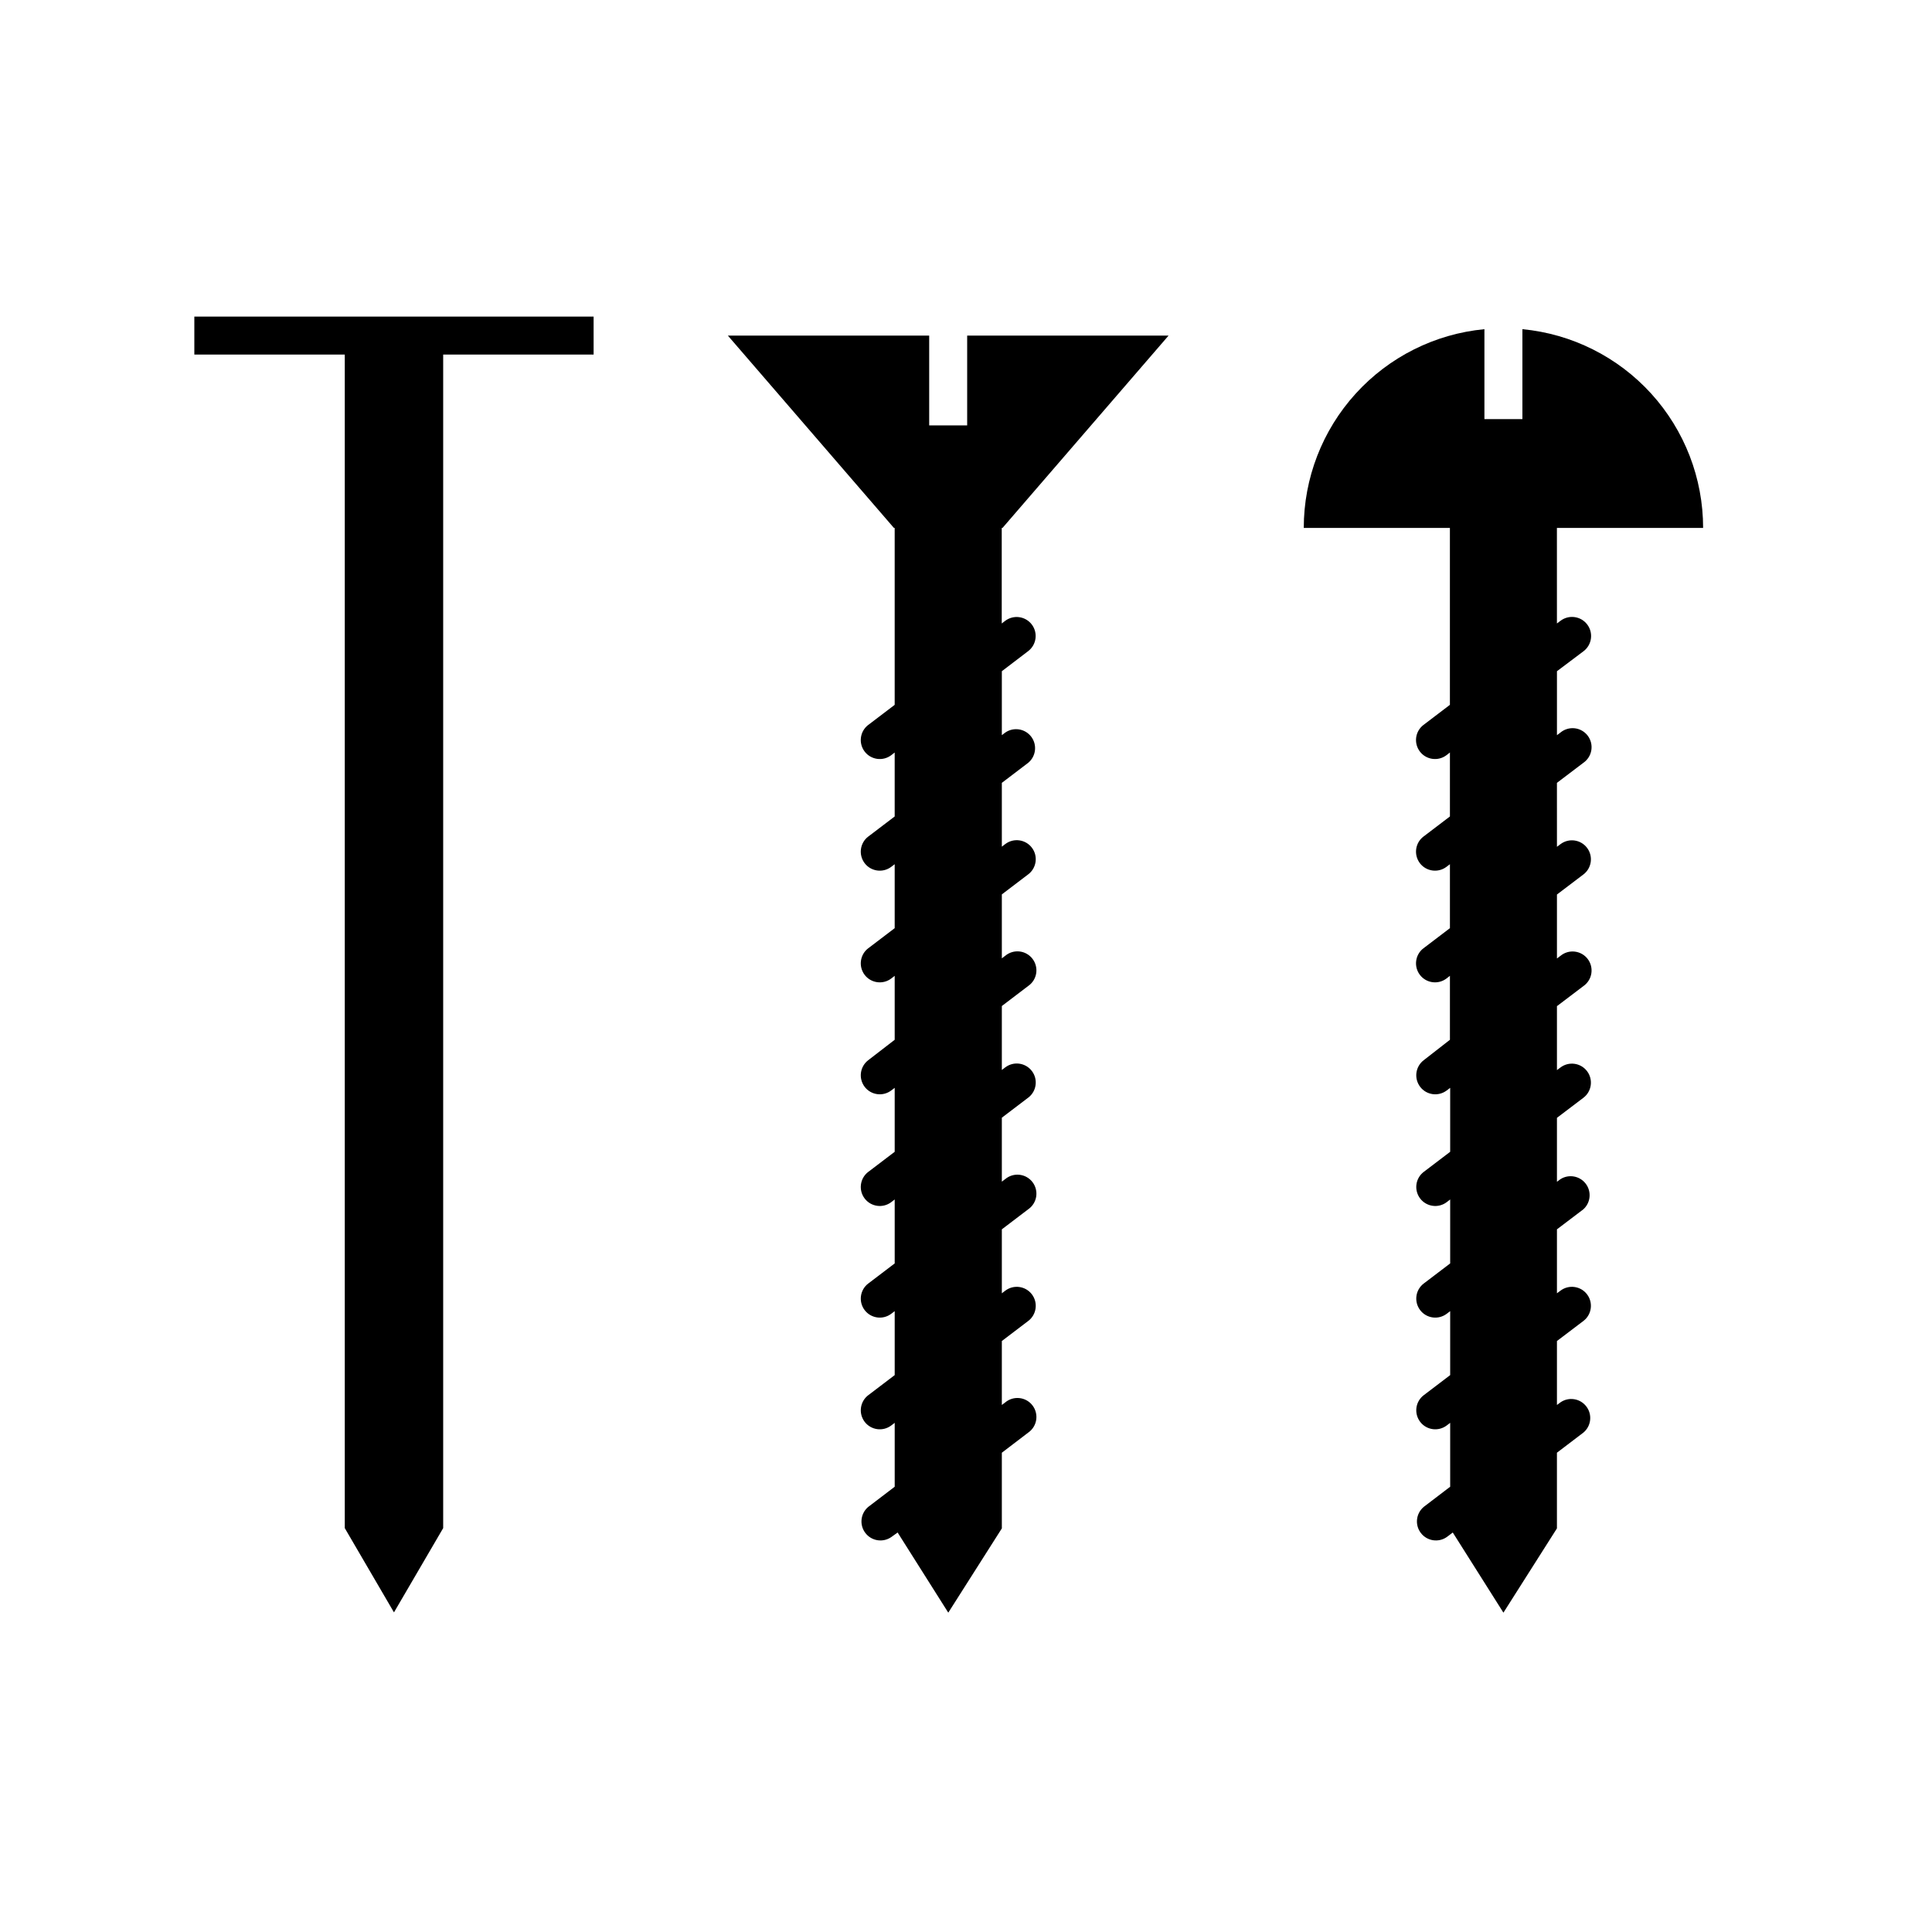
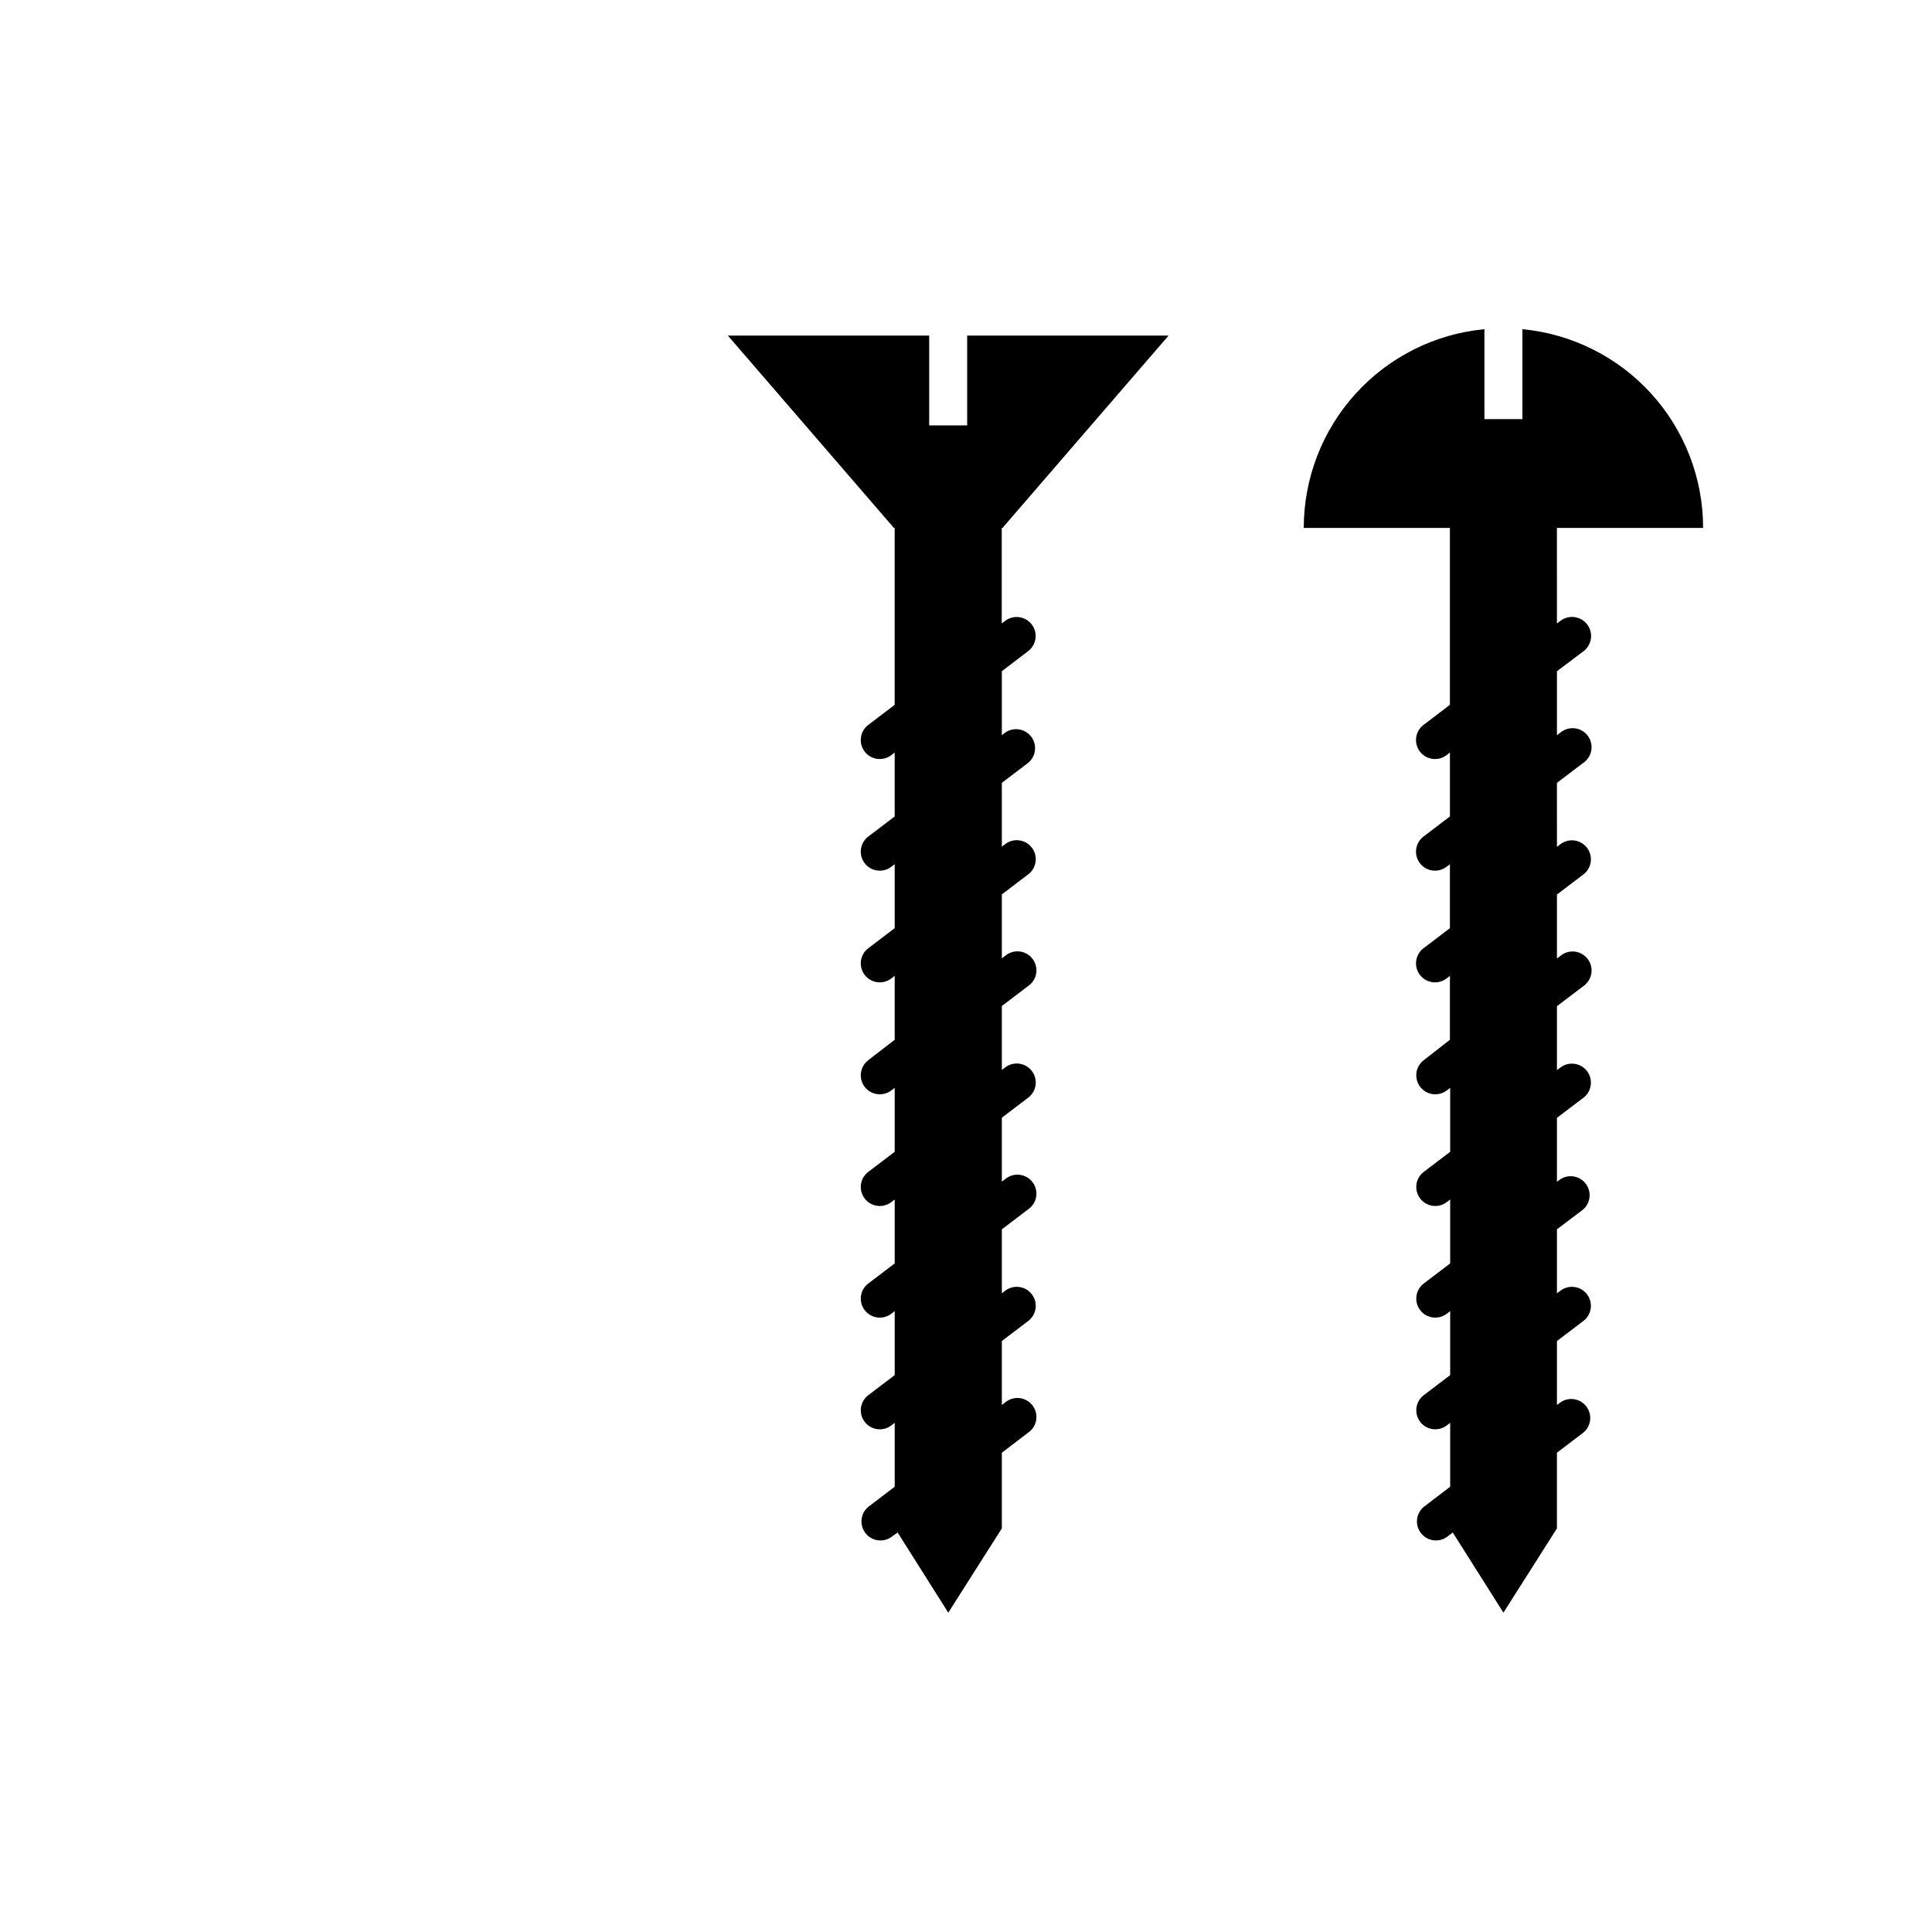
<svg xmlns="http://www.w3.org/2000/svg" fill="#000000" width="800px" height="800px" version="1.1" viewBox="144 144 512 512">
  <g>
-     <path d="m301.31 227.9h-105.81v10.066h39.867v311l13.039 22.332 13.039-22.332v-311h39.867z" />
    <path d="m416.47 316.56c2.215-1.684 2.644-4.844 0.965-7.059-1.684-2.215-4.844-2.644-7.059-0.965l-0.906 0.688v-25.316h0.203l44.012-50.977h-53.375v23.809h-10.066v-23.809h-53.359l44.012 50.977h0.203v46.883l-6.996 5.32-0.004-0.004c-1.062 0.809-1.762 2.004-1.941 3.328-0.184 1.324 0.172 2.664 0.977 3.727 1.684 2.215 4.844 2.648 7.059 0.965l0.906-0.703v16.949l-6.996 5.32-0.004-0.004c-1.062 0.809-1.762 2.008-1.941 3.328-0.184 1.324 0.172 2.664 0.977 3.731 1.684 2.215 4.844 2.644 7.059 0.965l0.906-0.688v16.949l-6.996 5.32-0.004-0.004c-1.062 0.805-1.762 2.004-1.941 3.328-0.184 1.32 0.172 2.664 0.977 3.727 1.684 2.215 4.844 2.648 7.059 0.965l0.906-0.703v16.949l-7 5.398c-1.062 0.809-1.762 2.008-1.941 3.328-0.184 1.324 0.172 2.664 0.977 3.731 1.684 2.215 4.844 2.644 7.059 0.965l0.906-0.688v16.949l-6.996 5.32-0.004-0.004c-1.062 0.809-1.762 2.004-1.941 3.328-0.184 1.32 0.172 2.664 0.977 3.727 1.684 2.215 4.844 2.648 7.059 0.965l0.906-0.703v16.949l-6.996 5.32-0.004-0.004c-1.062 0.809-1.762 2.004-1.941 3.328-0.184 1.324 0.172 2.664 0.977 3.727 1.684 2.215 4.844 2.648 7.059 0.965l0.906-0.688v16.949l-6.996 5.32-0.004-0.004c-1.062 0.809-1.762 2.008-1.941 3.328-0.184 1.324 0.172 2.664 0.977 3.731 1.684 2.215 4.844 2.644 7.059 0.965l0.906-0.688v16.93l-6.996 5.336h-0.004c-2.066 1.723-2.414 4.769-0.781 6.914 1.629 2.144 4.66 2.625 6.875 1.09l1.68-1.207 13.422 21.242 14.195-22.332v-20.055l6.996-5.336c1.129-0.781 1.891-1.992 2.106-3.348 0.211-1.359-0.137-2.746-0.969-3.836-0.832-1.094-2.074-1.801-3.438-1.953-1.367-0.156-2.734 0.254-3.789 1.133l-0.906 0.688v-16.949l6.996-5.32v0.004c2.215-1.684 2.648-4.84 0.965-7.055-1.684-2.215-4.84-2.648-7.055-0.965l-0.906 0.688v-16.949l6.996-5.32c1.129-0.781 1.891-1.992 2.106-3.348 0.211-1.355-0.137-2.742-0.969-3.836-0.832-1.094-2.074-1.797-3.438-1.953-1.367-0.156-2.734 0.254-3.789 1.133l-0.906 0.688v-16.949l6.996-5.32v0.004c2.215-1.68 2.648-4.84 0.965-7.055-1.684-2.215-4.84-2.648-7.055-0.965l-0.906 0.688v-16.949l6.996-5.32v0.004c1.129-0.785 1.891-1.992 2.106-3.352 0.211-1.355-0.137-2.742-0.969-3.832-0.832-1.094-2.074-1.801-3.438-1.957-1.367-0.152-2.734 0.258-3.789 1.137l-0.906 0.688v-16.949l6.996-5.32v0.004c2.215-1.684 2.648-4.844 0.965-7.059-1.684-2.215-4.84-2.644-7.055-0.965l-0.906 0.688v-16.91l6.996-5.32c2.07-1.727 2.414-4.773 0.785-6.918-1.633-2.141-4.664-2.621-6.875-1.086l-0.906 0.688v-16.949z" />
    <path d="m563.68 316.56c2.215-1.703 2.633-4.875 0.93-7.09-1.699-2.215-4.871-2.633-7.086-0.934l-0.922 0.688-0.004-25.316h38.746c0-13.164-4.906-25.855-13.762-35.598-8.855-9.738-21.023-15.828-34.129-17.074v23.828h-10.066v-23.828c-13.102 1.25-25.266 7.34-34.117 17.082-8.852 9.738-13.758 22.426-13.758 35.59h38.727v46.883l-6.996 5.32v-0.004c-1.062 0.809-1.762 2.004-1.941 3.328s0.172 2.664 0.977 3.727c1.684 2.215 4.844 2.648 7.059 0.965l0.906-0.703v16.949l-6.996 5.32-0.004-0.004c-1.062 0.809-1.762 2.008-1.941 3.328-0.18 1.324 0.172 2.664 0.977 3.731 1.684 2.215 4.844 2.644 7.059 0.965l0.906-0.688v16.949l-6.996 5.32-0.004-0.004c-1.062 0.805-1.762 2.004-1.941 3.328-0.18 1.32 0.172 2.664 0.977 3.727 1.684 2.215 4.844 2.648 7.059 0.965l0.906-0.703v16.949l-6.93 5.398c-1.066 0.809-1.766 2.008-1.945 3.328-0.18 1.324 0.172 2.664 0.98 3.731 1.68 2.215 4.84 2.644 7.055 0.965l0.906-0.688v16.949l-6.996 5.32v-0.004c-1.066 0.809-1.766 2.004-1.945 3.328-0.18 1.32 0.172 2.664 0.98 3.727 1.68 2.215 4.84 2.648 7.055 0.965l0.906-0.703v16.949l-6.996 5.32v-0.004c-1.066 0.809-1.766 2.004-1.945 3.328-0.18 1.324 0.172 2.664 0.98 3.727 1.68 2.215 4.84 2.648 7.055 0.965l0.906-0.688v16.949l-6.996 5.32v-0.004c-1.066 0.809-1.766 2.008-1.945 3.328-0.18 1.324 0.172 2.664 0.98 3.731 1.68 2.215 4.84 2.644 7.055 0.965l0.906-0.688v16.93l-6.996 5.336c-2.07 1.723-2.418 4.769-0.785 6.914 1.633 2.144 4.66 2.625 6.875 1.09l1.594-1.207 13.422 21.242 14.18-22.332v-20.055l7.016-5.336c2.07-1.723 2.414-4.773 0.781-6.914-1.629-2.144-4.66-2.625-6.871-1.09l-0.922 0.688v-16.949l7.016-5.32-0.004 0.004c2.215-1.684 2.644-4.84 0.965-7.055-1.684-2.215-4.84-2.648-7.055-0.965l-0.922 0.688v-16.949l7.016-5.32h-0.004c1.934-1.758 2.199-4.703 0.613-6.781-1.586-2.074-4.5-2.594-6.703-1.188l-0.922 0.688v-16.949l7.016-5.32-0.004 0.004c2.215-1.684 2.644-4.84 0.965-7.055-1.684-2.215-4.84-2.648-7.055-0.965l-0.922 0.688v-16.949l7.016-5.32h-0.004c1.129-0.781 1.887-1.992 2.102-3.348 0.215-1.355-0.133-2.742-0.965-3.836-0.832-1.094-2.074-1.797-3.438-1.953-1.367-0.156-2.734 0.254-3.789 1.133l-0.922 0.688v-16.949l7.016-5.32-0.004 0.004c2.215-1.68 2.644-4.84 0.965-7.055-1.684-2.215-4.84-2.648-7.055-0.965l-0.922 0.688-0.004-16.945 7.016-5.32c1.129-0.781 1.887-1.992 2.102-3.352 0.215-1.355-0.133-2.742-0.965-3.832-0.832-1.094-2.074-1.801-3.438-1.957-1.367-0.152-2.734 0.258-3.789 1.137l-0.922 0.688v-16.949z" />
  </g>
</svg>